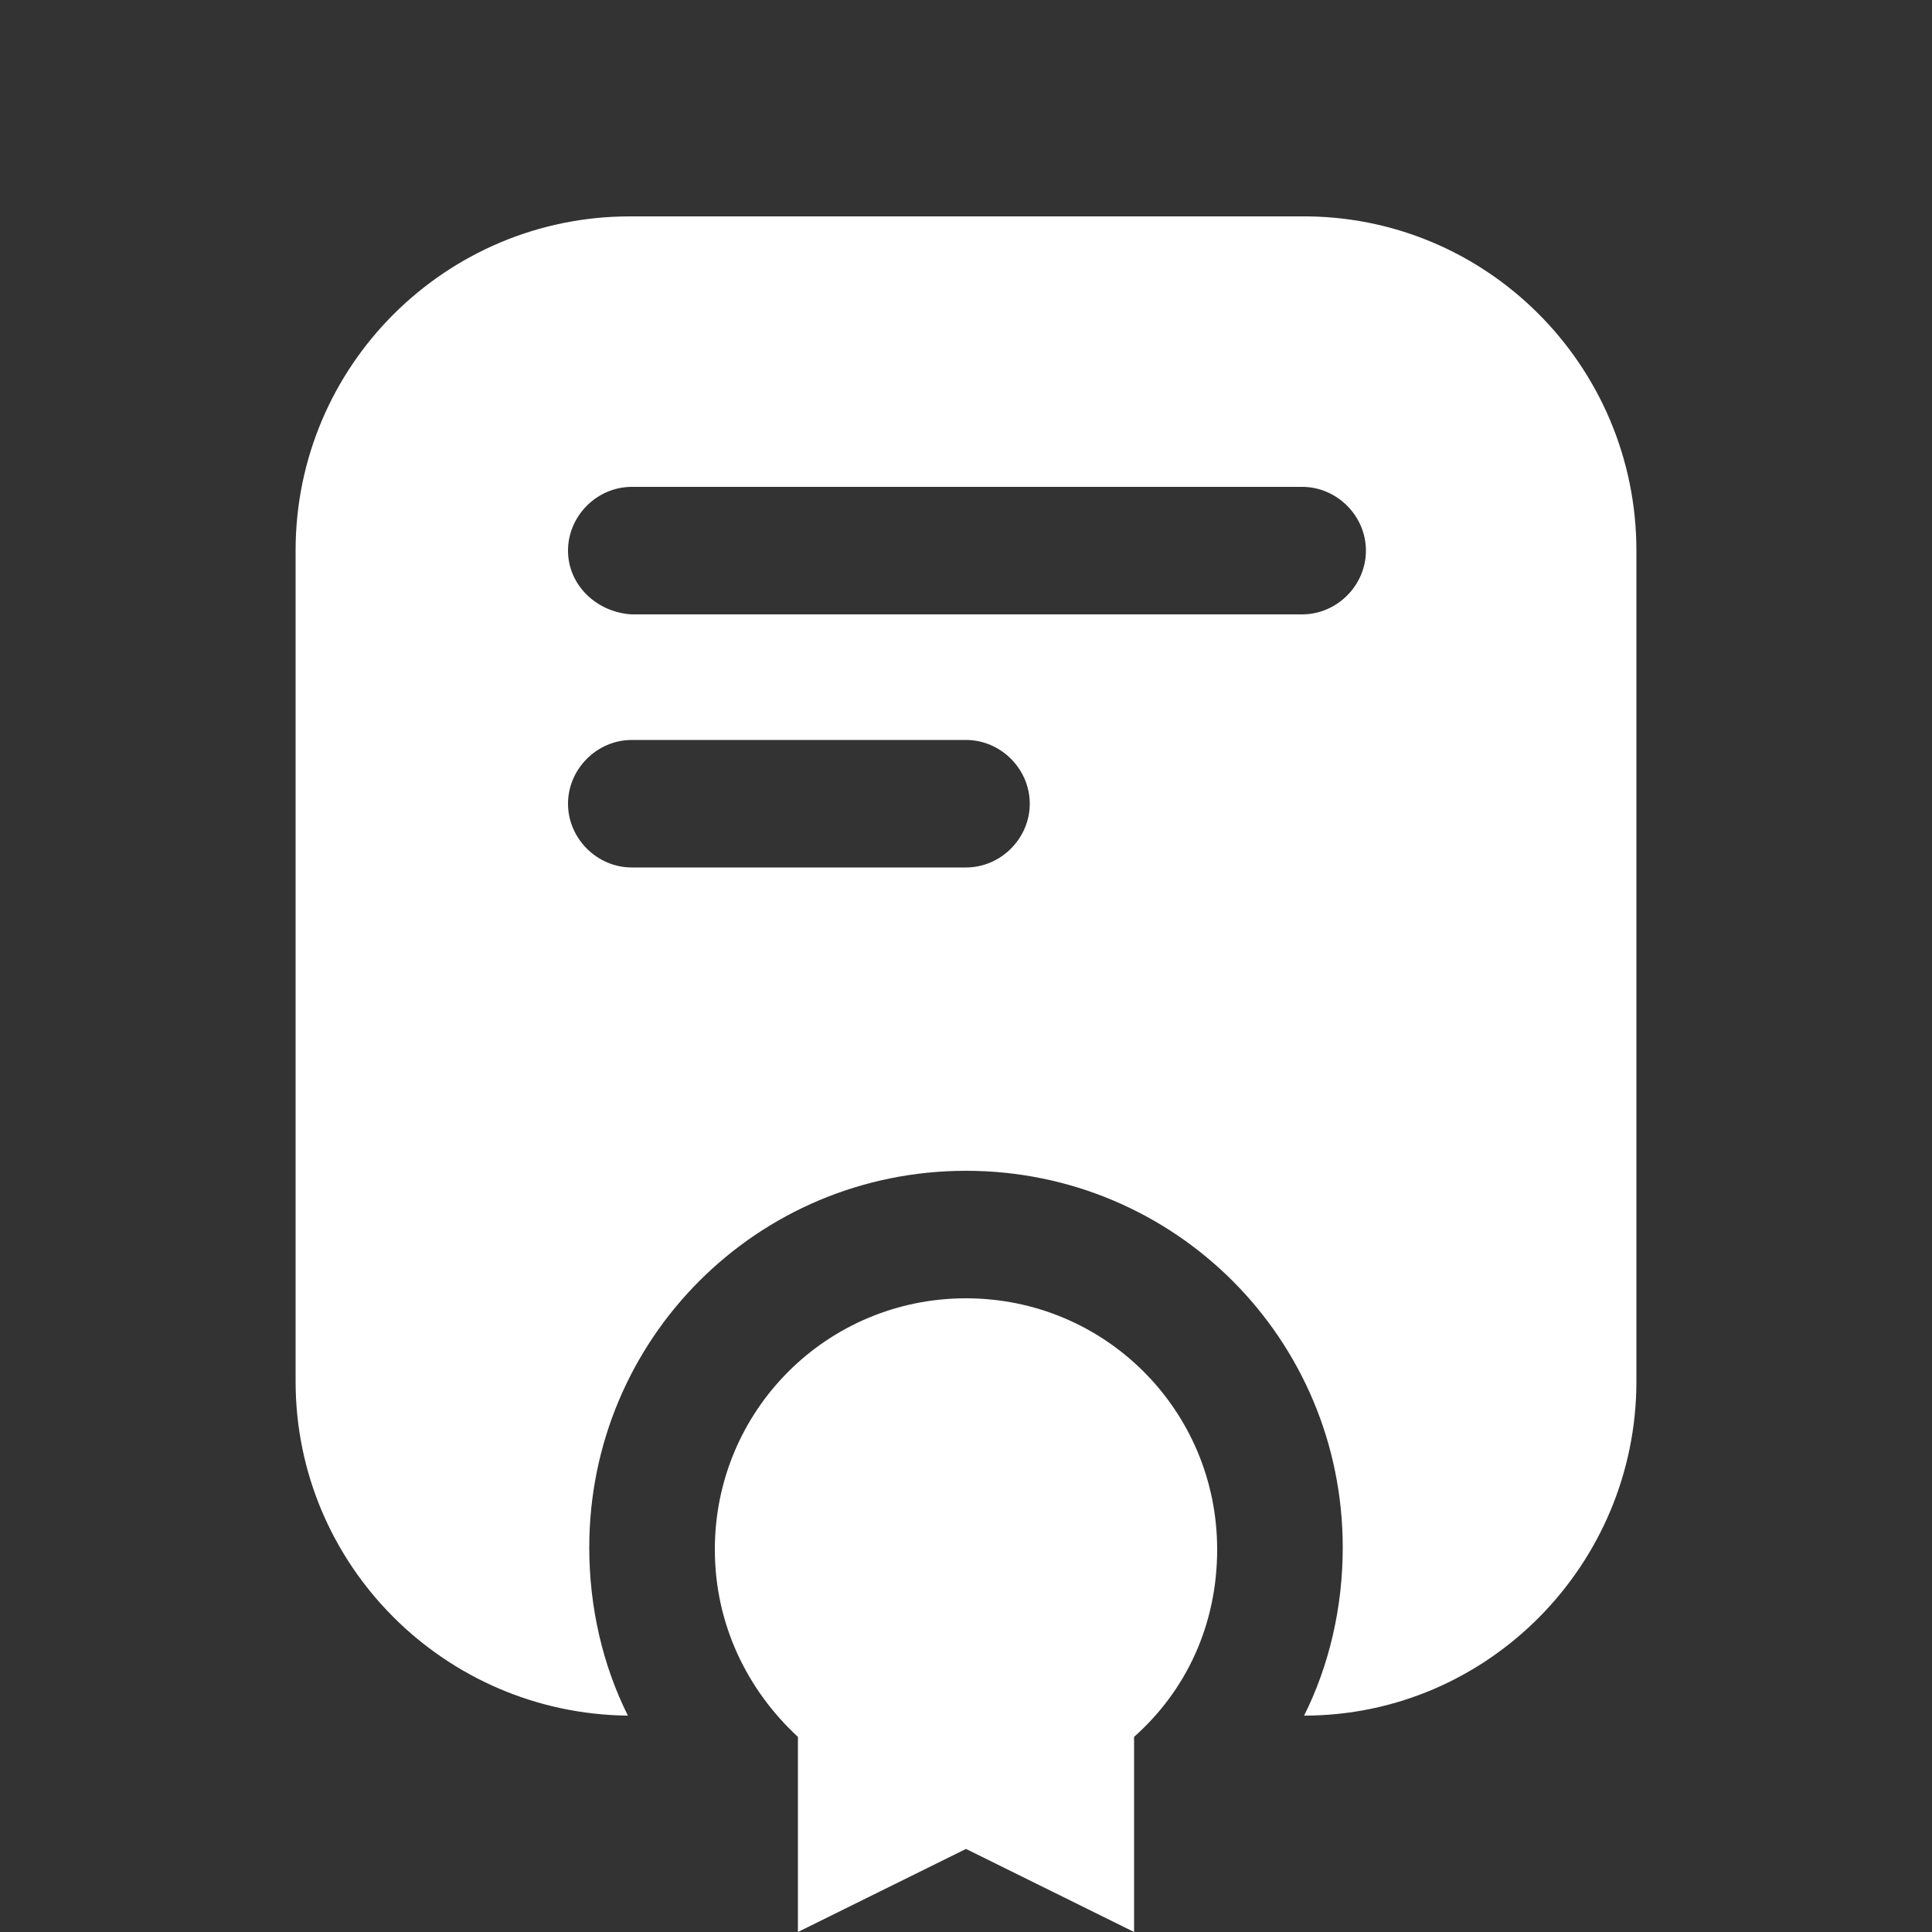
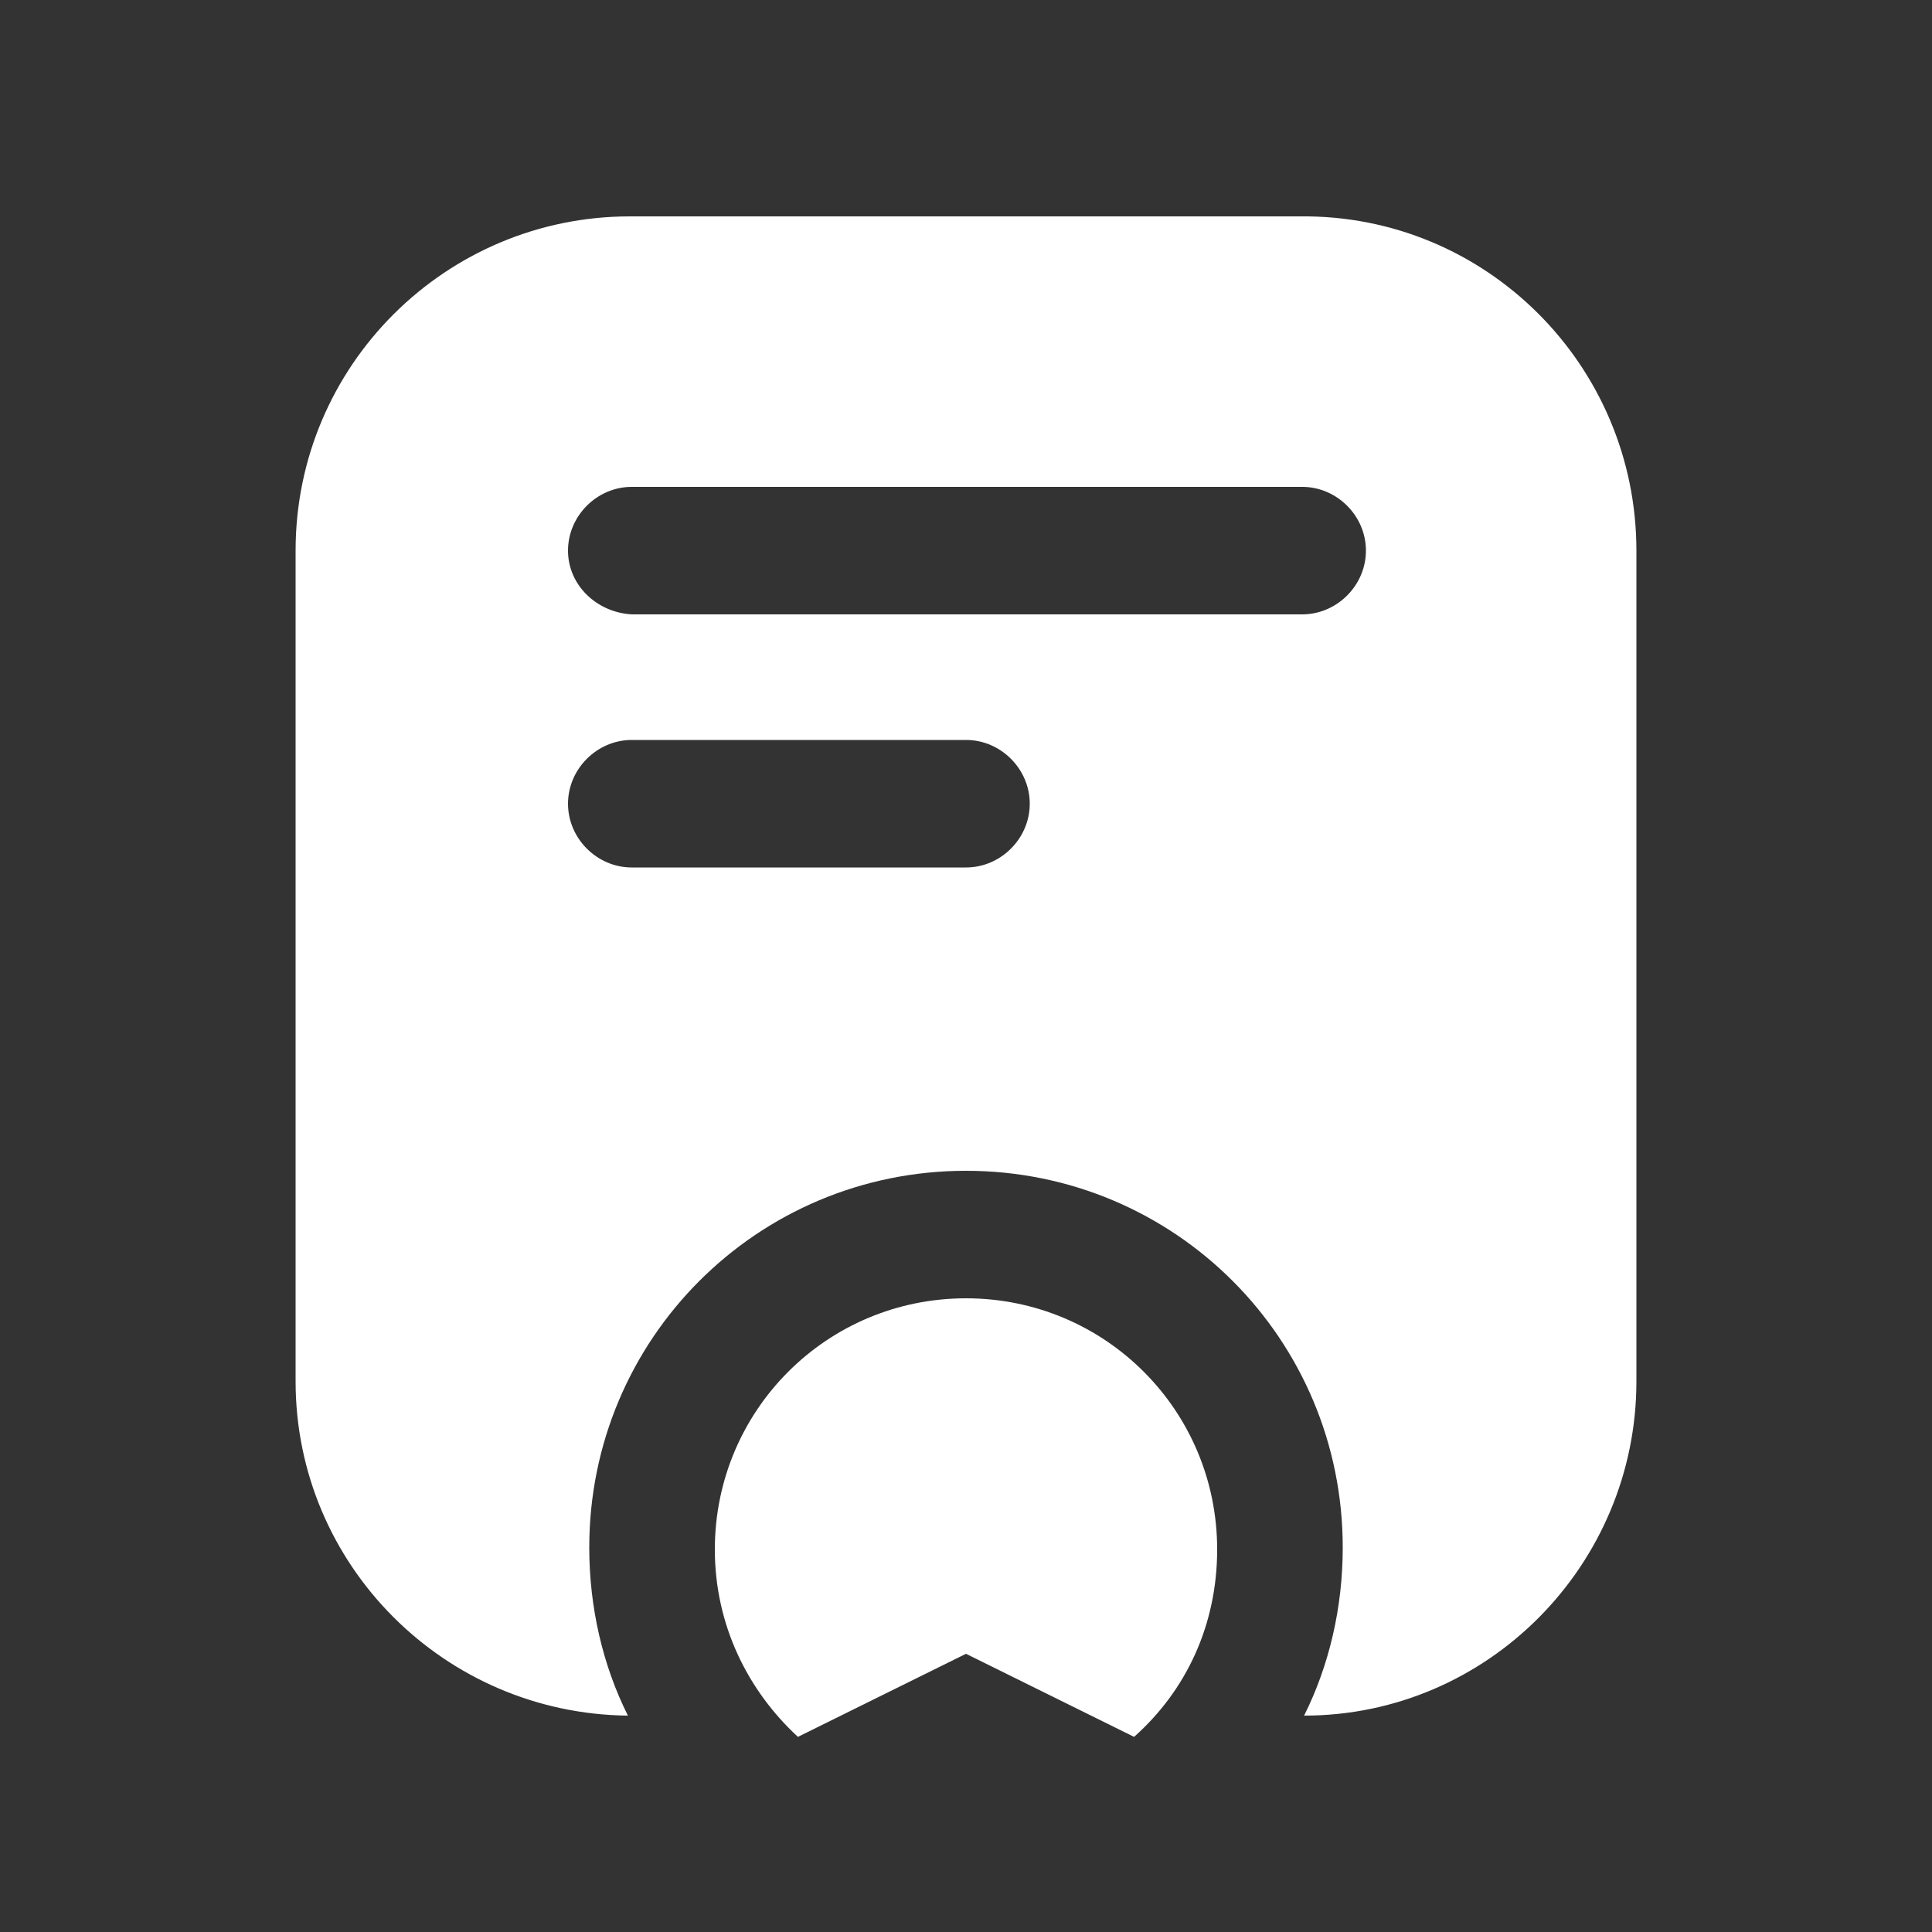
<svg xmlns="http://www.w3.org/2000/svg" version="1.1" id="Layer_1" x="0px" y="0px" viewBox="0 0 100 100" style="enable-background:new 0 0 100 100;" xml:space="preserve">
  <rect x="0" y="0" width="100" height="100" fill="#333333" stroke="none" />
  <style type="text/css"> .st0{fill-rule:evenodd;clip-rule:evenodd;fill:#FFFFFF;} </style>
-   <path class="st0" d="M84.7,28.5v43c0,9.5-7.7,17.3-17.2,17.3c1.3-2.6,2-5.6,2-8.7c0-10.8-8.7-19.5-19.5-19.5s-19.5,8.7-19.5,19.5 c0,3.1,0.7,6.1,2,8.7c-9.5-0.1-17.2-7.8-17.2-17.3v-43c0-9.6,7.8-17.3,17.3-17.3h34.7C76.9,11.1,84.7,18.9,84.7,28.5z M29.4,28.5 c0-1.8,1.5-3.3,3.3-3.3h34.7c1.8,0,3.3,1.5,3.3,3.3c0,1.8-1.5,3.3-3.3,3.3H32.7C30.9,31.7,29.4,30.3,29.4,28.5z M32.7,38.3 c-1.8,0-3.3,1.5-3.3,3.3c0,1.8,1.5,3.3,3.3,3.3H50c1.8,0,3.3-1.5,3.3-3.3c0-1.8-1.5-3.3-3.3-3.3H32.7z M58.7,89.9 c2.7-2.4,4.3-5.8,4.3-9.7c0-7.2-5.8-13-13-13s-13,5.8-13,13c0,3.9,1.7,7.3,4.3,9.7V100l8.7-4.3l8.7,4.3V89.9z" />
+   <path class="st0" d="M84.7,28.5v43c0,9.5-7.7,17.3-17.2,17.3c1.3-2.6,2-5.6,2-8.7c0-10.8-8.7-19.5-19.5-19.5s-19.5,8.7-19.5,19.5 c0,3.1,0.7,6.1,2,8.7c-9.5-0.1-17.2-7.8-17.2-17.3v-43c0-9.6,7.8-17.3,17.3-17.3h34.7C76.9,11.1,84.7,18.9,84.7,28.5z M29.4,28.5 c0-1.8,1.5-3.3,3.3-3.3h34.7c1.8,0,3.3,1.5,3.3,3.3c0,1.8-1.5,3.3-3.3,3.3H32.7C30.9,31.7,29.4,30.3,29.4,28.5z M32.7,38.3 c-1.8,0-3.3,1.5-3.3,3.3c0,1.8,1.5,3.3,3.3,3.3H50c1.8,0,3.3-1.5,3.3-3.3c0-1.8-1.5-3.3-3.3-3.3H32.7z M58.7,89.9 c2.7-2.4,4.3-5.8,4.3-9.7c0-7.2-5.8-13-13-13s-13,5.8-13,13c0,3.9,1.7,7.3,4.3,9.7l8.7-4.3l8.7,4.3V89.9z" />
</svg>